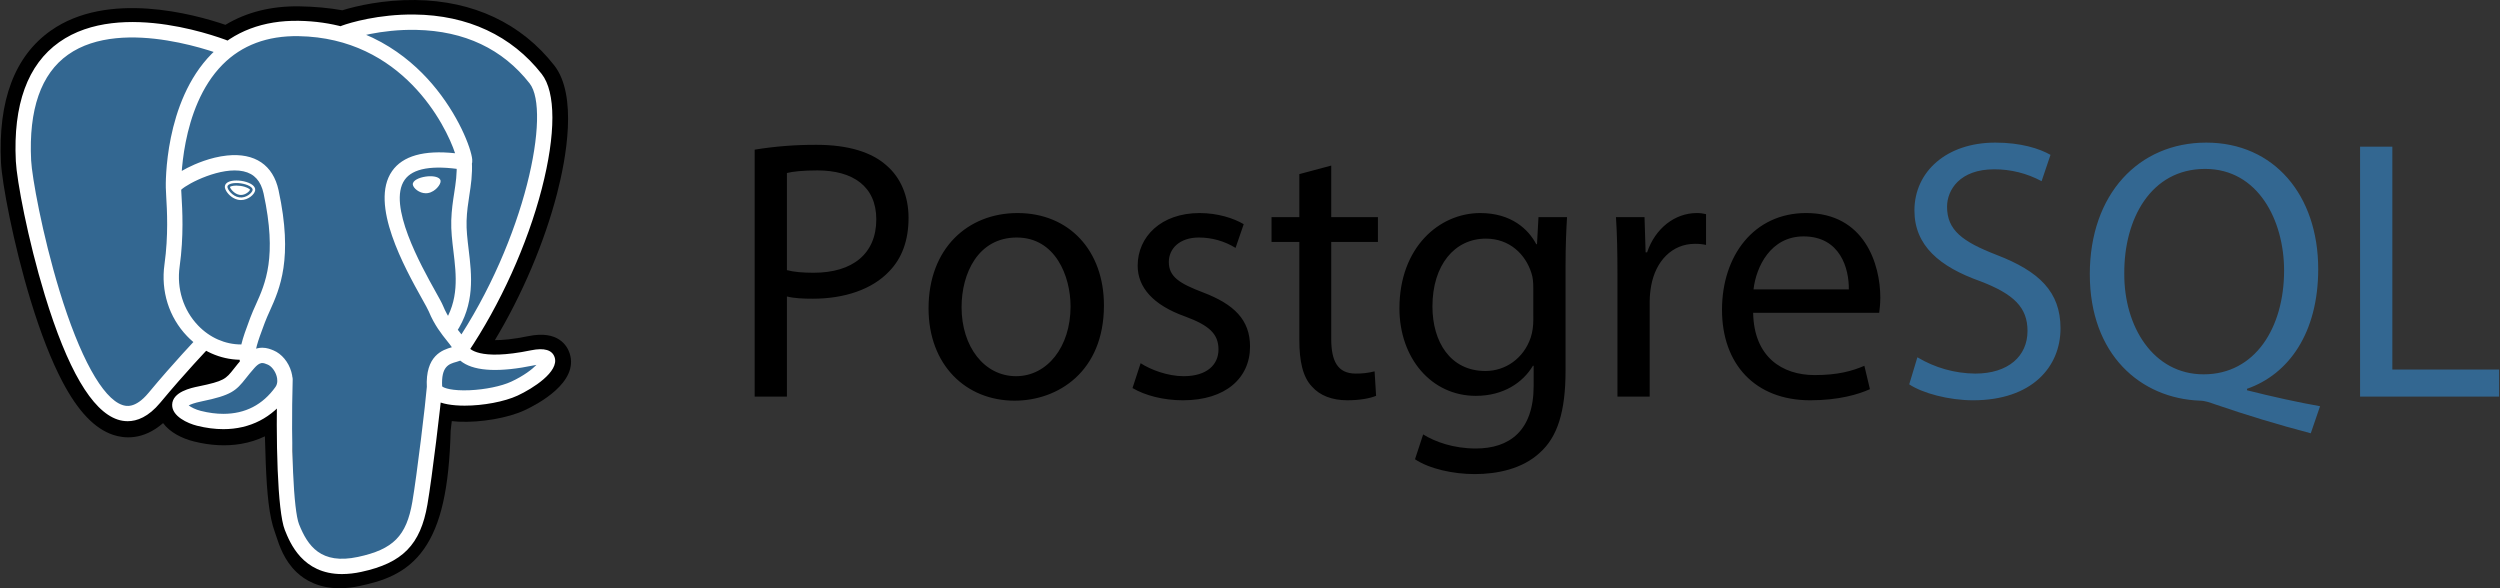
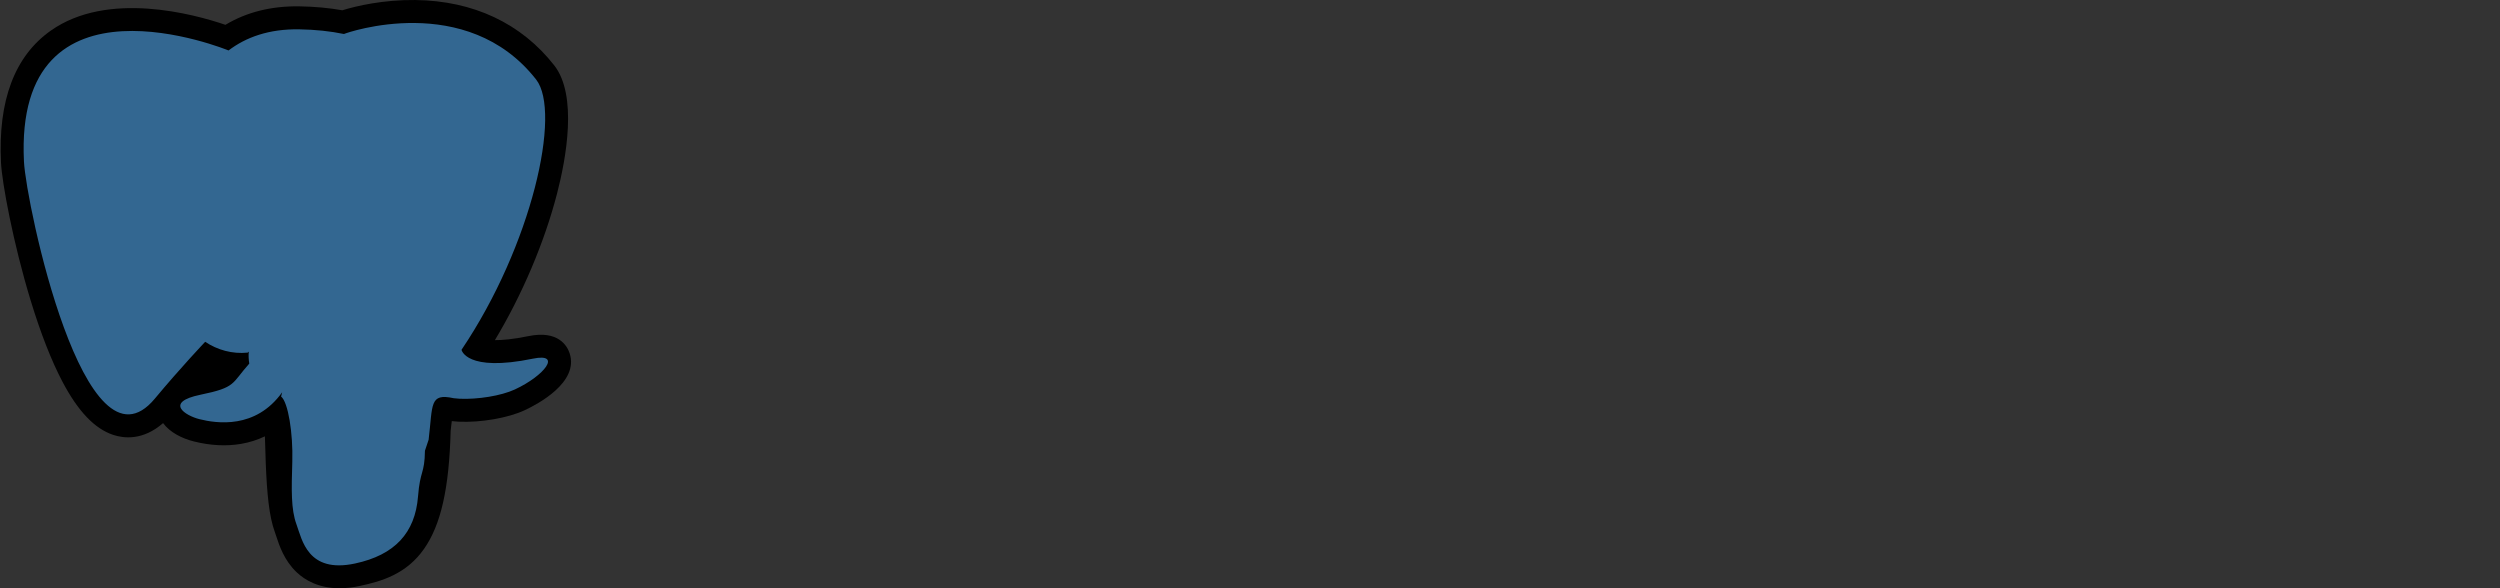
<svg xmlns="http://www.w3.org/2000/svg" width="255" height="60" viewBox="0 0 255 60" fill="none">
  <rect x="0" y="0" width="255" height="60" fill="#333333" stroke="none" />
-   <path d="M43.626 43.768C44.01 40.568 43.895 40.099 46.278 40.617L46.883 40.671C48.716 40.754 51.114 40.376 52.521 39.721C55.553 38.315 57.35 35.965 54.361 36.583C47.542 37.989 47.073 35.681 47.073 35.681C54.274 24.997 57.285 11.435 54.687 8.115C47.6 -0.94 35.333 3.342 35.128 3.453L35.062 3.466C33.715 3.185 32.208 3.019 30.513 2.991C27.428 2.941 25.086 3.801 23.31 5.148C23.31 5.148 1.427 -3.868 2.445 16.485C2.661 20.815 8.651 49.248 15.795 40.66C18.406 37.52 20.929 34.865 20.929 34.865C22.183 35.697 23.683 36.122 25.256 35.969L25.378 35.866C25.34 36.255 25.357 36.637 25.427 37.088C23.587 39.145 24.128 39.506 20.448 40.263C16.725 41.031 18.912 42.396 20.34 42.753C22.071 43.187 26.075 43.8 28.782 40.011L28.674 40.444C29.396 41.021 29.347 44.595 29.449 47.148C29.552 49.701 29.723 52.084 30.244 53.489C30.764 54.894 31.378 58.513 36.214 57.477C40.255 56.609 43.344 55.363 43.626 43.768Z" fill="black" />
  <path d="M34.639 60C32.5 60 31.108 59.173 30.261 58.374C28.985 57.169 28.478 55.617 28.176 54.69L28.045 54.303C27.436 52.658 27.23 50.29 27.107 47.241C27.089 46.765 27.074 46.288 27.062 45.811C27.052 45.446 27.039 44.987 27.02 44.506C26.25 44.874 25.432 45.132 24.59 45.275C23.082 45.533 21.461 45.449 19.771 45.026C18.578 44.728 17.339 44.11 16.633 43.156C14.575 44.959 12.611 44.714 11.542 44.357C9.655 43.728 7.967 41.96 6.379 38.952C5.249 36.809 4.155 34.017 3.128 30.654C1.34 24.797 0.204 18.628 0.103 16.603C-0.214 10.263 1.492 5.729 5.174 3.128C10.984 -0.975 19.786 1.437 22.995 2.533C25.15 1.234 27.686 0.601 30.553 0.647C32.092 0.672 33.558 0.807 34.919 1.049C36.339 0.603 39.144 -0.038 42.355 0.002C48.272 0.072 53.175 2.378 56.533 6.67C58.929 9.732 57.745 16.161 56.825 19.722C55.531 24.729 53.264 30.056 50.479 34.694C51.236 34.699 52.331 34.608 53.888 34.287C56.962 33.652 57.86 35.3 58.103 36.037C59.081 38.997 54.833 41.232 53.508 41.847C51.811 42.636 49.044 43.116 46.777 43.012L46.678 43.005L46.082 42.953L46.023 43.449L45.967 43.935C45.815 49.811 44.975 53.532 43.248 55.992C41.437 58.569 38.921 59.292 36.704 59.767C36.026 59.917 35.334 59.996 34.639 60ZM30.139 38.612C31.519 39.717 31.64 41.796 31.748 45.681C31.761 46.166 31.774 46.625 31.791 47.054C31.843 48.352 31.966 51.391 32.441 52.675C32.509 52.856 32.569 53.041 32.632 53.235C33.162 54.86 33.429 55.674 35.722 55.183C37.647 54.771 38.637 54.4 39.411 53.297C40.537 51.693 41.167 48.469 41.283 43.71L43.625 43.767L41.299 43.488L41.367 42.908C41.59 40.993 41.751 39.61 43.03 38.695C44.057 37.961 45.227 38.032 46.16 38.2C45.136 37.427 44.852 36.519 44.777 36.147L44.582 35.185L45.13 34.37C48.292 29.678 50.9 23.912 52.285 18.55C53.708 13.04 53.274 10.113 52.84 9.56C47.096 2.22 37.135 5.25 36.095 5.595L35.919 5.689L35.037 5.854L34.585 5.761C33.34 5.502 31.958 5.359 30.475 5.335C28.145 5.296 26.267 5.846 24.726 7.016L23.657 7.826L22.416 7.315C19.766 6.231 11.98 4.053 7.872 6.962C5.592 8.577 4.554 11.742 4.785 16.369C4.861 17.896 5.899 23.678 7.61 29.287C9.976 37.037 12.126 39.611 13.024 39.91C13.18 39.963 13.587 39.647 13.991 39.162C16.622 35.998 19.123 33.361 19.228 33.25L20.585 31.823L22.225 32.913C22.886 33.352 23.615 33.601 24.364 33.648L28.276 30.312L27.709 36.094C27.696 36.224 27.69 36.401 27.741 36.729L27.911 37.825L27.174 38.651L27.089 38.747L29.237 39.739L30.139 38.612Z" fill="black" />
  <path d="M54.363 36.583C47.543 37.989 47.074 35.681 47.074 35.681C54.275 24.996 57.285 11.434 54.687 8.114C47.6 -0.941 35.334 3.342 35.129 3.453L35.062 3.465C33.715 3.186 32.208 3.019 30.513 2.992C27.427 2.941 25.086 3.8 23.31 5.147C23.31 5.147 1.426 -3.868 2.444 16.485C2.661 20.816 8.65 49.248 15.794 40.66C18.405 37.52 20.928 34.865 20.928 34.865C22.181 35.697 23.681 36.122 25.255 35.969L25.377 35.866C25.339 36.256 25.356 36.637 25.425 37.088C23.585 39.145 24.125 39.506 20.447 40.263C16.724 41.031 18.911 42.396 20.339 42.753C22.07 43.187 26.075 43.8 28.781 40.012L28.672 40.444C29.393 41.022 29.9 44.201 29.815 47.083C29.73 49.965 29.673 51.944 30.242 53.49C30.81 55.035 31.376 58.513 36.213 57.477C40.254 56.61 42.348 54.366 42.64 50.623C42.847 47.961 43.314 48.355 43.344 45.975L43.72 44.848C44.152 41.24 43.788 40.076 46.279 40.618L46.883 40.671C48.716 40.755 51.114 40.376 52.522 39.722C55.554 38.315 57.352 35.966 54.363 36.583Z" fill="#336791" />
-   <path d="M34.884 58.555C30.852 58.556 29.575 55.363 29.052 54.057C28.288 52.145 28.122 44.719 28.292 38.629C28.304 38.426 28.394 38.235 28.544 38.097C28.694 37.96 28.891 37.886 29.095 37.891C29.299 37.897 29.492 37.982 29.634 38.128C29.776 38.274 29.855 38.47 29.855 38.673C29.659 45.697 29.938 52.061 30.503 53.477C31.387 55.685 32.726 57.617 36.515 56.806C40.112 56.034 41.459 54.67 42.058 51.194C42.519 48.525 43.428 40.933 43.54 39.435C43.556 39.228 43.653 39.036 43.81 38.901C43.967 38.766 44.171 38.699 44.378 38.714C44.584 38.729 44.776 38.826 44.912 38.983C45.047 39.14 45.114 39.345 45.099 39.551C44.982 41.11 44.076 48.688 43.598 51.459C42.889 55.567 41.058 57.43 36.842 58.334C36.199 58.476 35.542 58.55 34.884 58.555ZM13.024 42.962C12.671 42.961 12.321 42.904 11.988 42.791C9.369 41.917 6.874 37.652 4.574 30.114C2.822 24.375 1.713 18.386 1.615 16.439C1.327 10.669 2.813 6.586 6.033 4.304C12.403 -0.209 23.119 4.089 23.572 4.274C23.762 4.354 23.913 4.505 23.992 4.695C24.071 4.886 24.072 5.099 23.994 5.29C23.916 5.481 23.766 5.633 23.576 5.714C23.386 5.794 23.172 5.797 22.981 5.721V5.721C22.878 5.679 12.602 1.562 6.933 5.582C4.18 7.534 2.916 11.161 3.176 16.362C3.258 18.001 4.294 23.848 6.068 29.658C8.122 36.388 10.46 40.635 12.482 41.309C12.799 41.415 13.764 41.737 15.146 40.077C17.743 36.951 20.13 34.457 20.154 34.432C20.299 34.291 20.493 34.212 20.695 34.212C20.898 34.211 21.093 34.289 21.239 34.429C21.385 34.569 21.471 34.76 21.479 34.962C21.487 35.164 21.417 35.362 21.282 35.513C21.258 35.538 18.908 37.995 16.347 41.076C15.134 42.534 13.971 42.962 13.024 42.962ZM47.026 36.377C46.884 36.377 46.745 36.339 46.623 36.266C46.501 36.193 46.402 36.088 46.335 35.963C46.269 35.838 46.237 35.697 46.245 35.555C46.253 35.413 46.299 35.276 46.378 35.159C53.657 24.357 56.212 11.307 54.024 8.511C51.269 4.991 47.38 3.153 42.464 3.048C38.823 2.968 35.929 3.898 35.457 4.061L35.338 4.109C34.863 4.258 34.498 3.997 34.361 3.693C34.282 3.518 34.271 3.321 34.328 3.138C34.384 2.956 34.506 2.8 34.67 2.701L34.88 2.615L34.87 2.618L34.881 2.614C35.684 2.32 38.621 1.439 42.261 1.481C47.701 1.538 52.194 3.636 55.255 7.547C56.703 9.398 56.707 13.662 55.264 19.246C53.794 24.939 51.027 31.057 47.675 36.032C47.603 36.139 47.507 36.226 47.393 36.286C47.28 36.346 47.154 36.377 47.026 36.377ZM47.397 41.377C46.154 41.377 45.041 41.203 44.373 40.803C43.688 40.392 43.557 39.833 43.54 39.537C43.352 36.251 45.166 35.679 46.091 35.418C45.962 35.224 45.778 34.995 45.589 34.758C45.05 34.084 44.311 33.161 43.742 31.781C43.654 31.566 43.374 31.064 43.05 30.484C41.297 27.341 37.65 20.8 39.993 17.45C41.078 15.9 43.236 15.291 46.418 15.631C45.482 12.78 41.025 3.86 30.451 3.687C27.27 3.634 24.662 4.612 22.702 6.591C18.314 11.023 18.473 19.042 18.475 19.121C18.477 19.224 18.46 19.326 18.423 19.422C18.386 19.518 18.331 19.605 18.26 19.68C18.19 19.754 18.105 19.814 18.011 19.855C17.918 19.897 17.817 19.92 17.714 19.923C17.611 19.925 17.509 19.908 17.414 19.871C17.318 19.834 17.23 19.779 17.156 19.708C17.081 19.638 17.022 19.553 16.98 19.459C16.938 19.366 16.915 19.265 16.913 19.162C16.903 18.806 16.739 10.392 21.592 5.491C23.863 3.197 26.852 2.065 30.477 2.124C37.243 2.235 41.597 5.674 44.059 8.541C46.742 11.664 48.058 15.109 48.166 16.258C48.247 17.113 47.633 17.284 47.509 17.309L47.228 17.316C44.105 16.816 42.102 17.163 41.274 18.347C39.492 20.893 42.942 27.08 44.415 29.723C44.792 30.396 45.063 30.884 45.187 31.184C45.671 32.358 46.302 33.147 46.809 33.78C47.255 34.338 47.642 34.821 47.78 35.389C47.844 35.501 48.755 36.847 54.158 35.732C55.512 35.453 56.324 35.692 56.572 36.442C57.06 37.919 54.321 39.641 52.804 40.346C51.443 40.978 49.274 41.377 47.397 41.377ZM45.098 39.408C45.269 39.582 46.127 39.88 47.903 39.804C49.481 39.736 51.147 39.392 52.146 38.929C53.424 38.335 54.277 37.672 54.719 37.219L54.473 37.264C51.019 37.977 48.576 37.882 47.212 36.981C47.12 36.921 47.032 36.855 46.947 36.785C46.8 36.843 46.663 36.881 46.566 36.909C45.791 37.126 44.991 37.35 45.098 39.408ZM22.785 43.773C21.927 43.773 21.024 43.657 20.101 43.426C19.146 43.187 17.535 42.467 17.56 41.286C17.587 39.96 19.515 39.562 20.242 39.413C22.864 38.873 23.035 38.656 23.854 37.616C24.093 37.312 24.39 36.935 24.795 36.482C25.397 35.809 26.055 35.467 26.751 35.467C27.235 35.467 27.633 35.632 27.895 35.74C28.731 36.087 29.429 36.925 29.716 37.928C29.975 38.833 29.852 39.703 29.369 40.379C27.783 42.601 25.506 43.773 22.785 43.773ZM19.248 41.353C19.483 41.535 19.955 41.779 20.48 41.91C21.279 42.11 22.054 42.212 22.785 42.212C25.011 42.212 26.798 41.289 28.097 39.472C28.368 39.092 28.287 38.611 28.215 38.358C28.062 37.827 27.686 37.345 27.297 37.184C27.086 37.096 26.912 37.029 26.751 37.029C26.665 37.029 26.402 37.029 25.96 37.523C25.587 37.941 25.319 38.281 25.081 38.582C24.061 39.878 23.593 40.317 20.557 40.943C19.816 41.096 19.436 41.251 19.248 41.353ZM25.256 37.749C25.07 37.749 24.89 37.682 24.748 37.56C24.607 37.439 24.513 37.27 24.485 37.086C24.465 36.956 24.452 36.826 24.446 36.695C22.455 36.657 20.535 35.803 19.077 34.282C17.234 32.359 16.395 29.694 16.776 26.972C17.189 24.015 17.035 21.406 16.952 20.004C16.931 19.715 16.918 19.426 16.913 19.137C16.915 18.89 16.919 18.234 19.111 17.123C19.891 16.728 21.454 16.038 23.162 15.862C25.991 15.57 27.856 16.83 28.415 19.41C29.921 26.378 28.534 29.461 27.521 31.711C27.332 32.129 27.154 32.526 27.011 32.909L26.885 33.248C26.35 34.683 25.887 35.922 26.03 36.849C26.061 37.054 26.01 37.263 25.887 37.43C25.765 37.597 25.581 37.709 25.376 37.74L25.256 37.749ZM18.481 19.353L18.512 19.911C18.598 21.367 18.759 24.078 18.323 27.189C18.01 29.434 18.695 31.626 20.205 33.201C21.398 34.447 22.97 35.134 24.584 35.134H24.617C24.799 34.372 25.098 33.568 25.421 32.702L25.546 32.365C25.707 31.932 25.896 31.513 26.096 31.07C27.071 28.903 28.284 26.206 26.887 19.74C26.609 18.46 25.938 17.719 24.834 17.475C22.567 16.974 19.19 18.679 18.481 19.353ZM23.197 19.022C23.158 19.298 23.703 20.035 24.414 20.134C25.123 20.233 25.731 19.656 25.769 19.38C25.807 19.104 25.262 18.8 24.552 18.701C23.842 18.602 23.235 18.745 23.197 19.022ZM24.577 20.406L24.378 20.392C23.937 20.331 23.491 20.053 23.186 19.648C23.079 19.507 22.904 19.231 22.939 18.985C22.989 18.625 23.428 18.409 24.114 18.409C24.268 18.409 24.428 18.421 24.589 18.443C24.963 18.495 25.312 18.603 25.569 18.747C26.015 18.996 26.047 19.273 26.027 19.418C25.972 19.814 25.338 20.406 24.577 20.406ZM23.456 19.068C23.478 19.238 23.9 19.8 24.45 19.877L24.576 19.886C25.084 19.886 25.463 19.486 25.508 19.355C25.461 19.267 25.135 19.045 24.516 18.96C24.383 18.941 24.248 18.931 24.114 18.93C23.717 18.93 23.505 19.019 23.456 19.068ZM44.811 18.458C44.85 18.735 44.305 19.472 43.594 19.571C42.884 19.669 42.277 19.093 42.238 18.817C42.2 18.541 42.745 18.236 43.455 18.137C44.166 18.038 44.772 18.183 44.811 18.458ZM43.431 19.712C42.747 19.712 42.158 19.18 42.109 18.835C42.053 18.421 42.735 18.106 43.438 18.009C43.592 17.987 43.745 17.976 43.893 17.976C44.499 17.976 44.901 18.154 44.941 18.44C44.967 18.626 44.825 18.913 44.579 19.171C44.417 19.341 44.077 19.636 43.613 19.7L43.431 19.712ZM43.892 18.236C43.757 18.236 43.616 18.246 43.473 18.266C42.766 18.364 42.346 18.648 42.366 18.8C42.39 18.966 42.841 19.451 43.43 19.451L43.576 19.441C43.961 19.387 44.251 19.136 44.389 18.991C44.605 18.763 44.691 18.549 44.681 18.475C44.668 18.38 44.408 18.236 43.892 18.236ZM45.835 34.321C45.693 34.321 45.554 34.282 45.433 34.209C45.312 34.136 45.212 34.032 45.146 33.907C45.079 33.782 45.048 33.642 45.055 33.5C45.062 33.359 45.107 33.222 45.186 33.105C46.849 30.62 46.545 28.085 46.251 25.634C46.125 24.59 45.995 23.51 46.029 22.474C46.063 21.408 46.198 20.528 46.33 19.677C46.485 18.67 46.631 17.717 46.57 16.587C46.566 16.384 46.641 16.187 46.779 16.038C46.917 15.889 47.107 15.8 47.31 15.789C47.513 15.778 47.712 15.847 47.865 15.98C48.019 16.113 48.114 16.301 48.131 16.503C48.2 17.795 48.035 18.872 47.874 19.915C47.75 20.719 47.622 21.551 47.591 22.523C47.561 23.441 47.678 24.416 47.802 25.447C48.116 28.054 48.471 31.008 46.485 33.974C46.334 34.199 46.086 34.321 45.835 34.321Z" fill="white" />
-   <path d="M76.976 15.264C79.064 14.925 81.177 14.761 83.293 14.772C86.544 14.772 88.928 15.529 90.44 16.89C91.84 18.1 92.672 19.953 92.672 22.224C92.672 24.531 91.99 26.346 90.704 27.67C88.964 29.523 86.128 30.468 82.913 30.468C81.93 30.468 81.022 30.431 80.267 30.242V40.454H76.976V15.264ZM80.267 27.555C80.986 27.744 81.893 27.82 82.99 27.82C86.96 27.82 89.382 25.891 89.382 22.374C89.382 19.008 86.999 17.382 83.368 17.382C81.931 17.382 80.835 17.495 80.267 17.647V27.555ZM112.602 31.148C112.602 37.917 107.911 40.868 103.486 40.868C98.532 40.868 94.712 37.238 94.712 31.45C94.712 25.324 98.721 21.731 103.789 21.731C109.047 21.73 112.602 25.551 112.602 31.148ZM98.08 31.337C98.08 35.346 100.387 38.371 103.639 38.371C106.816 38.371 109.197 35.383 109.197 31.261C109.197 28.16 107.648 24.227 103.713 24.227C99.779 24.227 98.08 27.858 98.08 31.337ZM116.344 37.047C117.328 37.69 119.067 38.371 120.731 38.371C123.152 38.371 124.286 37.161 124.286 35.648C124.286 34.06 123.342 33.19 120.883 32.282C117.592 31.11 116.042 29.295 116.042 27.101C116.042 24.151 118.424 21.731 122.358 21.731C124.211 21.731 125.838 22.261 126.859 22.866L126.027 25.286C124.902 24.592 123.606 24.226 122.283 24.227C120.317 24.227 119.22 25.362 119.22 26.723C119.22 28.236 120.318 28.916 122.701 29.824C125.878 31.034 127.504 32.623 127.504 35.346C127.504 38.56 125.008 40.829 120.659 40.829C118.654 40.829 116.801 40.338 115.515 39.581L116.344 37.047ZM135.785 16.889V22.145H140.548V24.679H135.785V34.55C135.785 36.819 136.426 38.105 138.281 38.105C138.931 38.114 139.579 38.038 140.209 37.878L140.361 40.374C139.719 40.639 138.697 40.828 137.412 40.828C135.862 40.828 134.612 40.336 133.818 39.428C132.874 38.445 132.532 36.819 132.532 34.663V24.679H129.696V22.145H132.532V17.759L135.785 16.889ZM159.837 22.147C159.76 23.471 159.686 24.946 159.686 27.177V37.804C159.686 42.002 158.854 44.573 157.076 46.163C155.299 47.827 152.727 48.357 150.42 48.357C148.227 48.357 145.806 47.827 144.33 46.844L145.162 44.31C146.372 45.066 148.263 45.747 150.532 45.747C153.936 45.747 156.432 43.97 156.432 39.356V37.314H156.356C155.335 39.015 153.369 40.377 150.532 40.377C145.994 40.377 142.742 36.519 142.742 31.45C142.742 25.248 146.788 21.731 150.986 21.731C154.164 21.731 155.904 23.395 156.698 24.908H156.774L156.925 22.147H159.837ZM156.396 29.37C156.396 28.803 156.358 28.311 156.206 27.858C155.601 25.929 153.975 24.34 151.555 24.34C148.377 24.34 146.109 27.026 146.109 31.261C146.109 34.854 147.924 37.842 151.517 37.842C153.559 37.842 155.412 36.556 156.131 34.438C156.32 33.871 156.397 33.228 156.397 32.66L156.396 29.37ZM164.979 27.858C164.979 25.702 164.941 23.849 164.828 22.147H167.741L167.853 25.74H168.004C168.836 23.282 170.841 21.731 173.072 21.731C173.45 21.731 173.713 21.769 174.016 21.845V24.983C173.644 24.902 173.264 24.864 172.883 24.87C170.538 24.87 168.873 26.647 168.42 29.143C168.327 29.655 168.276 30.174 168.269 30.694V40.451H164.979V27.858ZM178.822 31.904C178.897 36.404 181.77 38.258 185.098 38.258C187.482 38.258 188.918 37.842 190.166 37.312L190.733 39.695C189.561 40.224 187.556 40.829 184.644 40.829C179.009 40.829 175.644 37.123 175.644 31.602C175.644 26.08 178.896 21.73 184.228 21.73C190.204 21.73 191.792 26.986 191.792 30.352C191.792 31.033 191.716 31.562 191.679 31.903L178.822 31.904ZM188.579 29.522C188.615 27.404 187.708 24.113 183.965 24.113C180.599 24.113 179.124 27.215 178.858 29.522H188.579Z" fill="black" />
-   <path d="M195.574 36.443C197.357 37.513 199.394 38.088 201.474 38.106C204.84 38.106 206.806 36.329 206.806 33.757C206.806 31.375 205.445 30.013 202.003 28.69C197.843 27.215 195.272 25.059 195.272 21.466C195.272 17.495 198.562 14.546 203.516 14.546C206.126 14.546 208.016 15.151 209.151 15.794L208.243 18.479C206.756 17.679 205.092 17.263 203.403 17.269C199.923 17.269 198.6 19.349 198.6 21.088C198.6 23.471 200.149 24.643 203.667 26.005C207.979 27.67 210.172 29.749 210.172 33.493C210.172 37.426 207.26 40.829 201.247 40.829C198.789 40.829 196.104 40.111 194.741 39.203L195.574 36.443ZM235.699 44.195C232.412 43.333 229.157 42.349 225.942 41.245C225.413 41.056 224.883 40.867 224.392 40.867C218.341 40.64 213.16 36.178 213.16 27.971C213.16 19.802 218.152 14.546 225.035 14.546C231.955 14.546 236.457 19.916 236.457 27.442C236.457 33.984 233.432 38.182 229.196 39.657V39.808C231.73 40.451 234.491 41.056 236.646 41.434L235.699 44.195ZM232.977 27.593C232.977 22.488 230.331 17.229 224.921 17.229C219.362 17.229 216.639 22.373 216.677 27.895C216.639 33.303 219.627 38.182 224.77 38.182C230.028 38.182 232.977 33.417 232.977 27.593ZM240.728 14.962H244.019V37.691H254.911V40.451H240.728V14.962Z" fill="#336791" />
</svg>